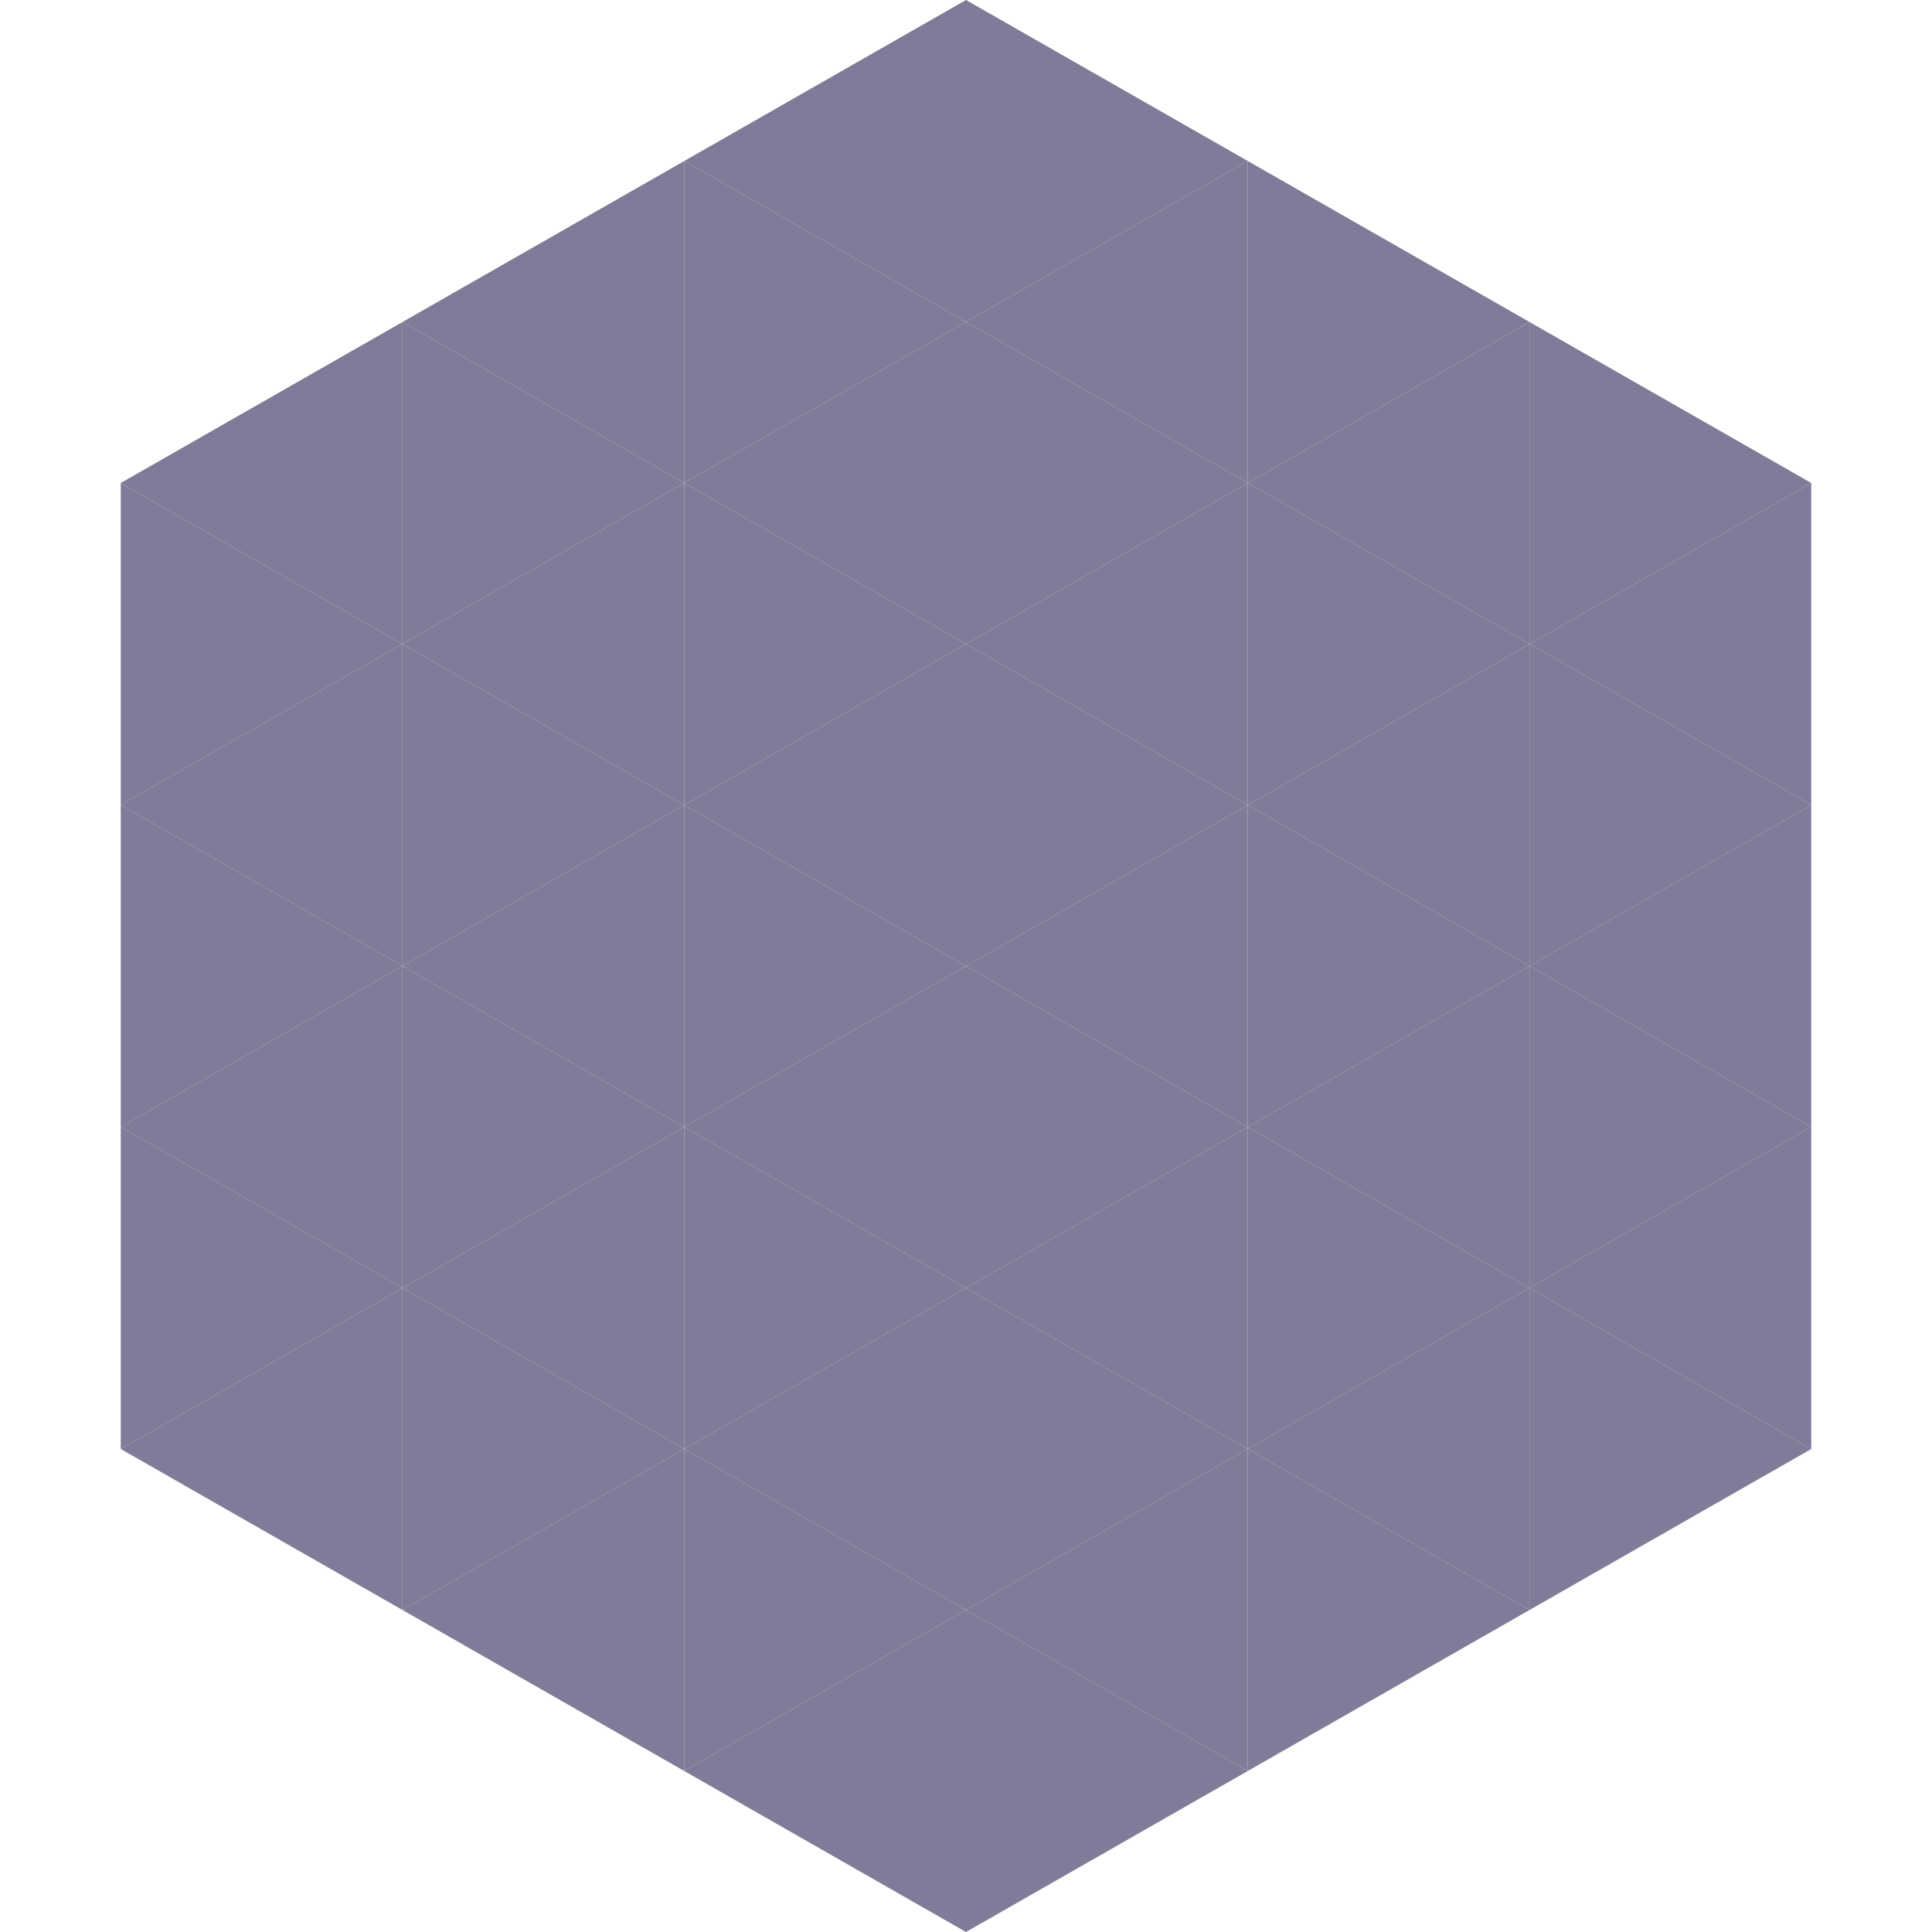
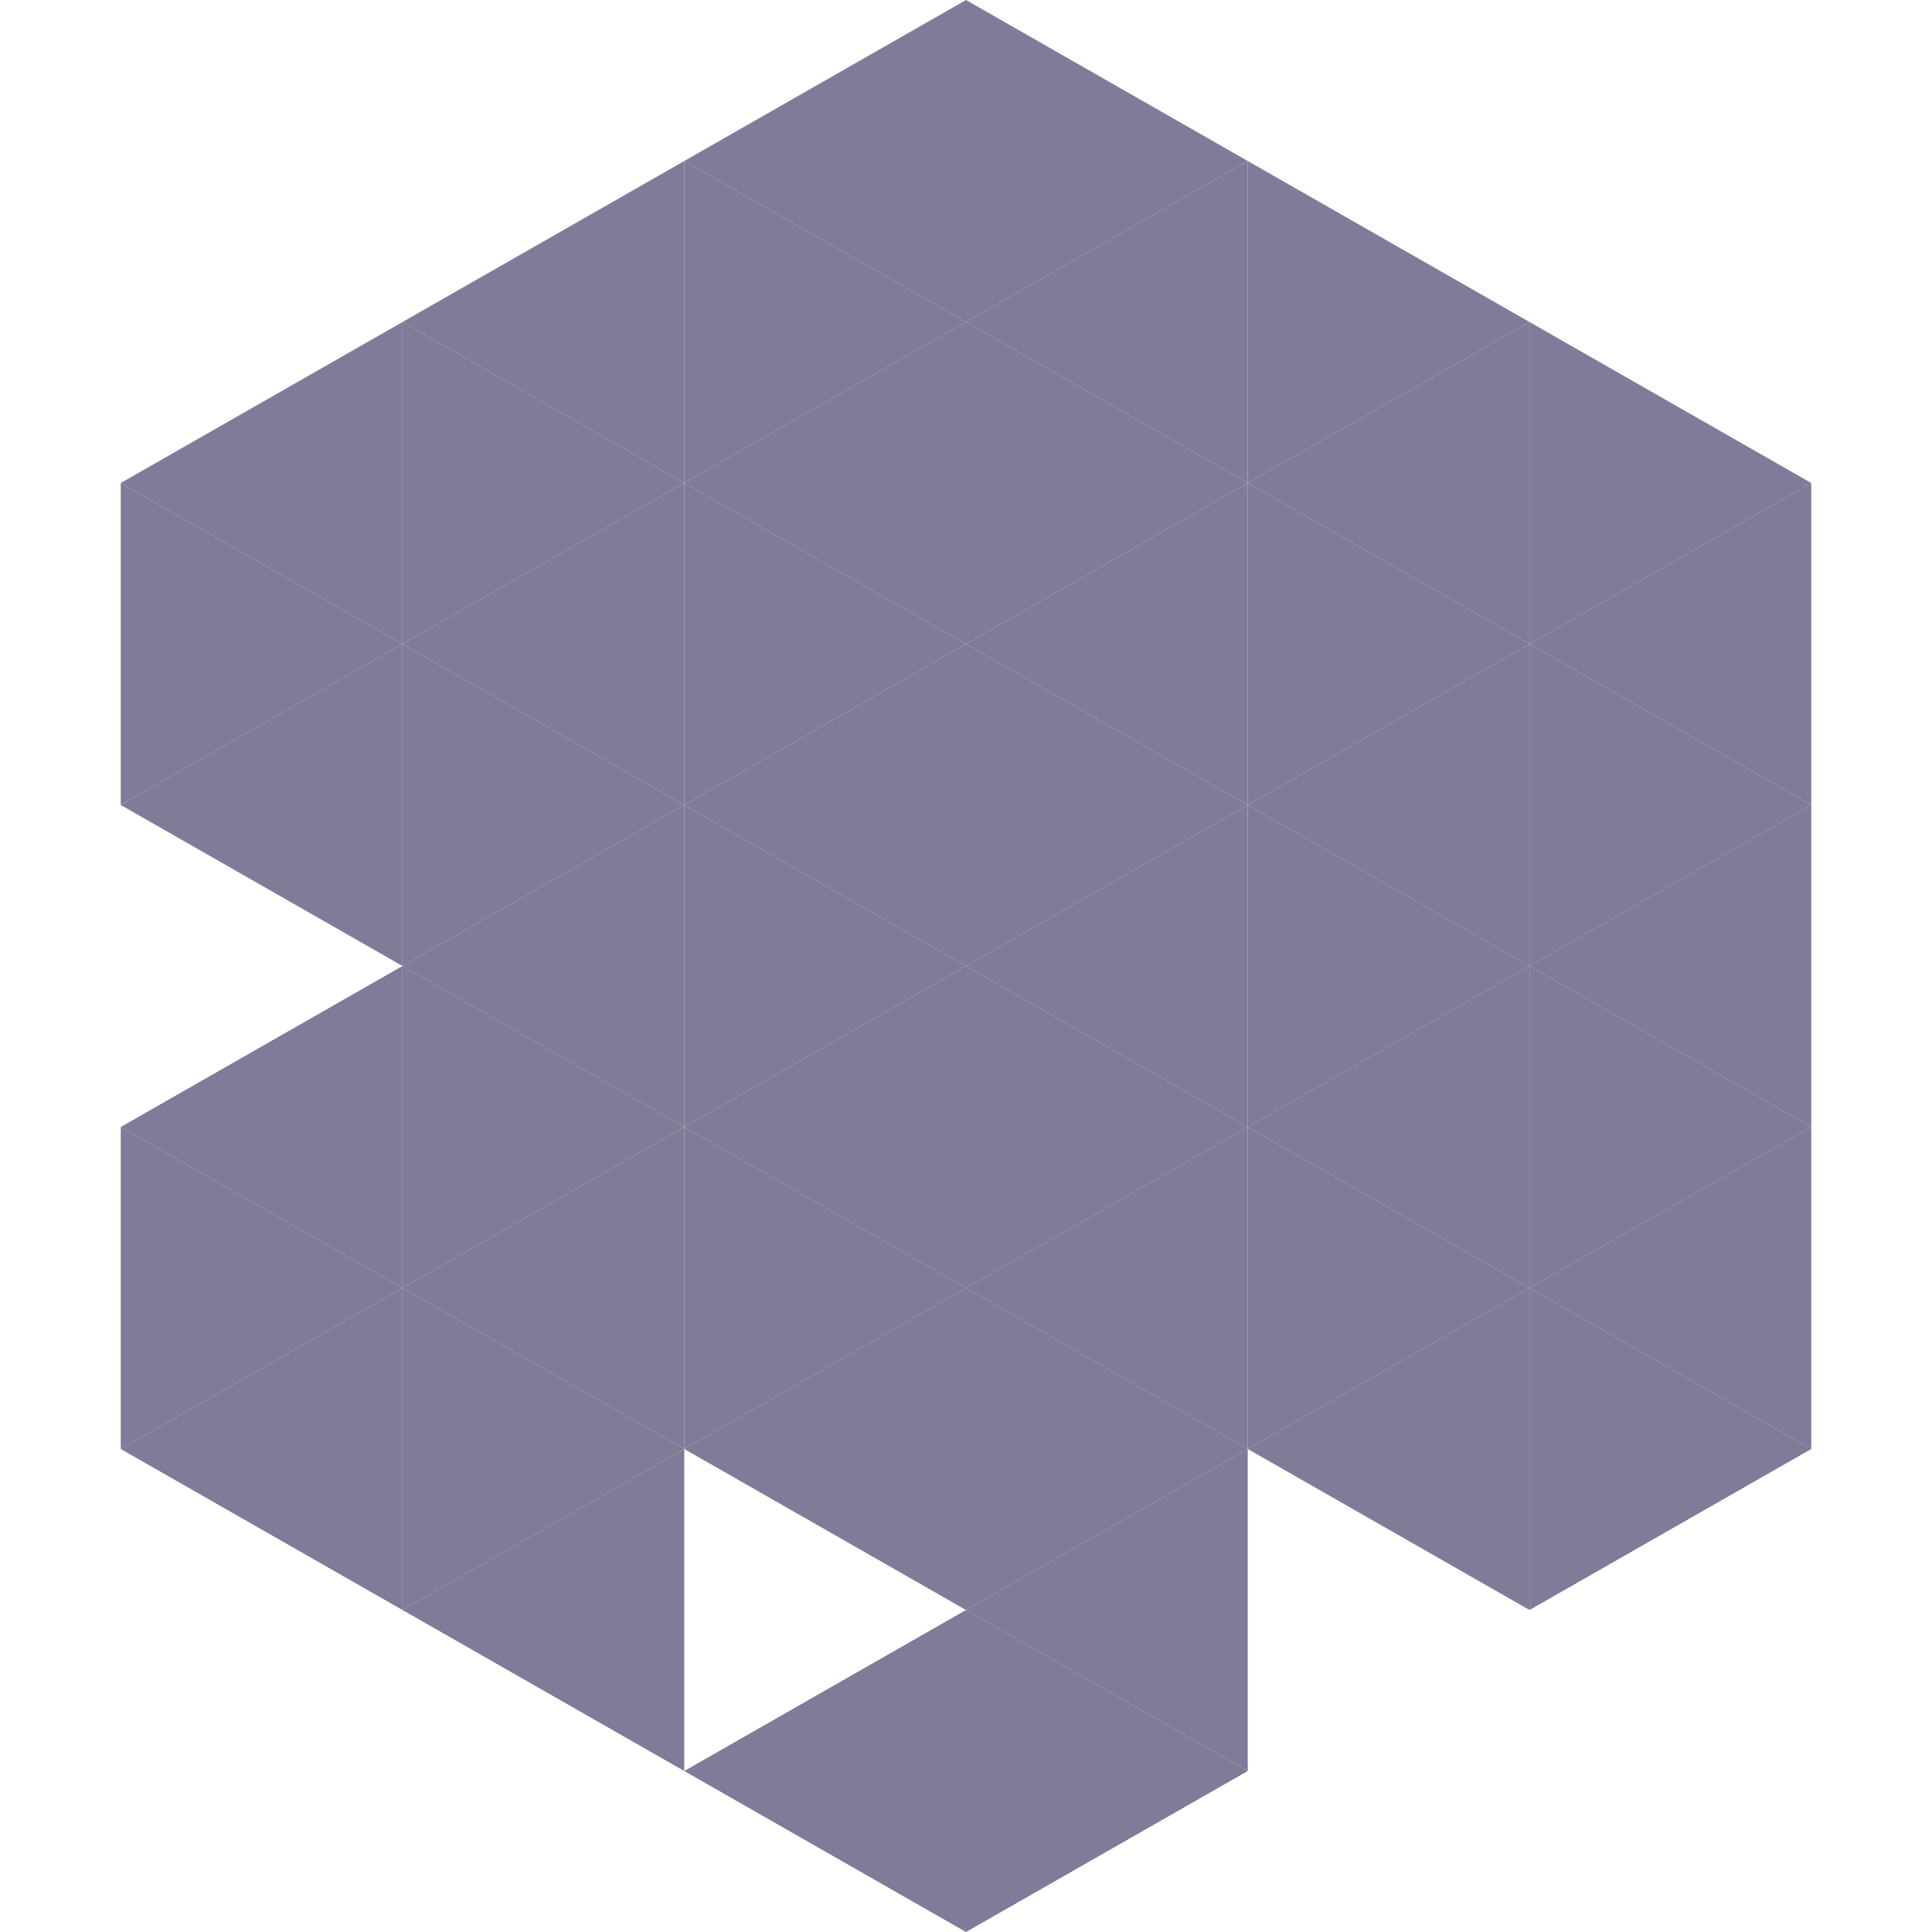
<svg xmlns="http://www.w3.org/2000/svg" width="240" height="240">
  <polygon points="50,40 15,60 50,80" style="fill:rgb(129,122,152)" />
  <polygon points="190,40 225,60 190,80" style="fill:rgb(129,122,152)" />
  <polygon points="15,60 50,80 15,100" style="fill:rgb(129,122,152)" />
  <polygon points="225,60 190,80 225,100" style="fill:rgb(129,122,152)" />
  <polygon points="50,80 15,100 50,120" style="fill:rgb(129,122,152)" />
  <polygon points="190,80 225,100 190,120" style="fill:rgb(129,122,152)" />
-   <polygon points="15,100 50,120 15,140" style="fill:rgb(129,122,152)" />
  <polygon points="225,100 190,120 225,140" style="fill:rgb(129,122,152)" />
  <polygon points="50,120 15,140 50,160" style="fill:rgb(129,122,152)" />
  <polygon points="190,120 225,140 190,160" style="fill:rgb(129,122,152)" />
  <polygon points="15,140 50,160 15,180" style="fill:rgb(129,122,152)" />
  <polygon points="225,140 190,160 225,180" style="fill:rgb(129,122,152)" />
  <polygon points="50,160 15,180 50,200" style="fill:rgb(129,122,152)" />
  <polygon points="190,160 225,180 190,200" style="fill:rgb(129,122,152)" />
  <polygon points="15,180 50,200 15,220" style="fill:rgb(255,255,255); fill-opacity:0" />
  <polygon points="225,180 190,200 225,220" style="fill:rgb(255,255,255); fill-opacity:0" />
  <polygon points="50,0 85,20 50,40" style="fill:rgb(255,255,255); fill-opacity:0" />
  <polygon points="190,0 155,20 190,40" style="fill:rgb(255,255,255); fill-opacity:0" />
  <polygon points="85,20 50,40 85,60" style="fill:rgb(129,122,152)" />
  <polygon points="155,20 190,40 155,60" style="fill:rgb(129,122,152)" />
  <polygon points="50,40 85,60 50,80" style="fill:rgb(129,122,152)" />
  <polygon points="190,40 155,60 190,80" style="fill:rgb(129,122,152)" />
  <polygon points="85,60 50,80 85,100" style="fill:rgb(129,122,152)" />
  <polygon points="155,60 190,80 155,100" style="fill:rgb(129,122,152)" />
  <polygon points="50,80 85,100 50,120" style="fill:rgb(129,122,152)" />
  <polygon points="190,80 155,100 190,120" style="fill:rgb(129,122,152)" />
  <polygon points="85,100 50,120 85,140" style="fill:rgb(129,122,152)" />
  <polygon points="155,100 190,120 155,140" style="fill:rgb(129,122,152)" />
  <polygon points="50,120 85,140 50,160" style="fill:rgb(129,122,152)" />
  <polygon points="190,120 155,140 190,160" style="fill:rgb(129,122,152)" />
  <polygon points="85,140 50,160 85,180" style="fill:rgb(129,122,152)" />
  <polygon points="155,140 190,160 155,180" style="fill:rgb(129,122,152)" />
  <polygon points="50,160 85,180 50,200" style="fill:rgb(129,122,152)" />
  <polygon points="190,160 155,180 190,200" style="fill:rgb(129,122,152)" />
  <polygon points="85,180 50,200 85,220" style="fill:rgb(129,122,152)" />
-   <polygon points="155,180 190,200 155,220" style="fill:rgb(129,122,152)" />
  <polygon points="120,0 85,20 120,40" style="fill:rgb(129,122,152)" />
  <polygon points="120,0 155,20 120,40" style="fill:rgb(129,122,152)" />
  <polygon points="85,20 120,40 85,60" style="fill:rgb(129,122,152)" />
  <polygon points="155,20 120,40 155,60" style="fill:rgb(129,122,152)" />
  <polygon points="120,40 85,60 120,80" style="fill:rgb(129,122,152)" />
  <polygon points="120,40 155,60 120,80" style="fill:rgb(129,122,152)" />
  <polygon points="85,60 120,80 85,100" style="fill:rgb(129,122,152)" />
  <polygon points="155,60 120,80 155,100" style="fill:rgb(129,122,152)" />
  <polygon points="120,80 85,100 120,120" style="fill:rgb(129,122,152)" />
  <polygon points="120,80 155,100 120,120" style="fill:rgb(129,122,152)" />
  <polygon points="85,100 120,120 85,140" style="fill:rgb(129,122,152)" />
  <polygon points="155,100 120,120 155,140" style="fill:rgb(129,122,152)" />
  <polygon points="120,120 85,140 120,160" style="fill:rgb(129,122,152)" />
  <polygon points="120,120 155,140 120,160" style="fill:rgb(129,122,152)" />
  <polygon points="85,140 120,160 85,180" style="fill:rgb(129,122,152)" />
  <polygon points="155,140 120,160 155,180" style="fill:rgb(129,122,152)" />
  <polygon points="120,160 85,180 120,200" style="fill:rgb(129,122,152)" />
  <polygon points="120,160 155,180 120,200" style="fill:rgb(129,122,152)" />
-   <polygon points="85,180 120,200 85,220" style="fill:rgb(129,122,152)" />
  <polygon points="155,180 120,200 155,220" style="fill:rgb(129,122,152)" />
  <polygon points="120,200 85,220 120,240" style="fill:rgb(129,122,152)" />
  <polygon points="120,200 155,220 120,240" style="fill:rgb(129,122,152)" />
  <polygon points="85,220 120,240 85,260" style="fill:rgb(255,255,255); fill-opacity:0" />
  <polygon points="155,220 120,240 155,260" style="fill:rgb(255,255,255); fill-opacity:0" />
</svg>